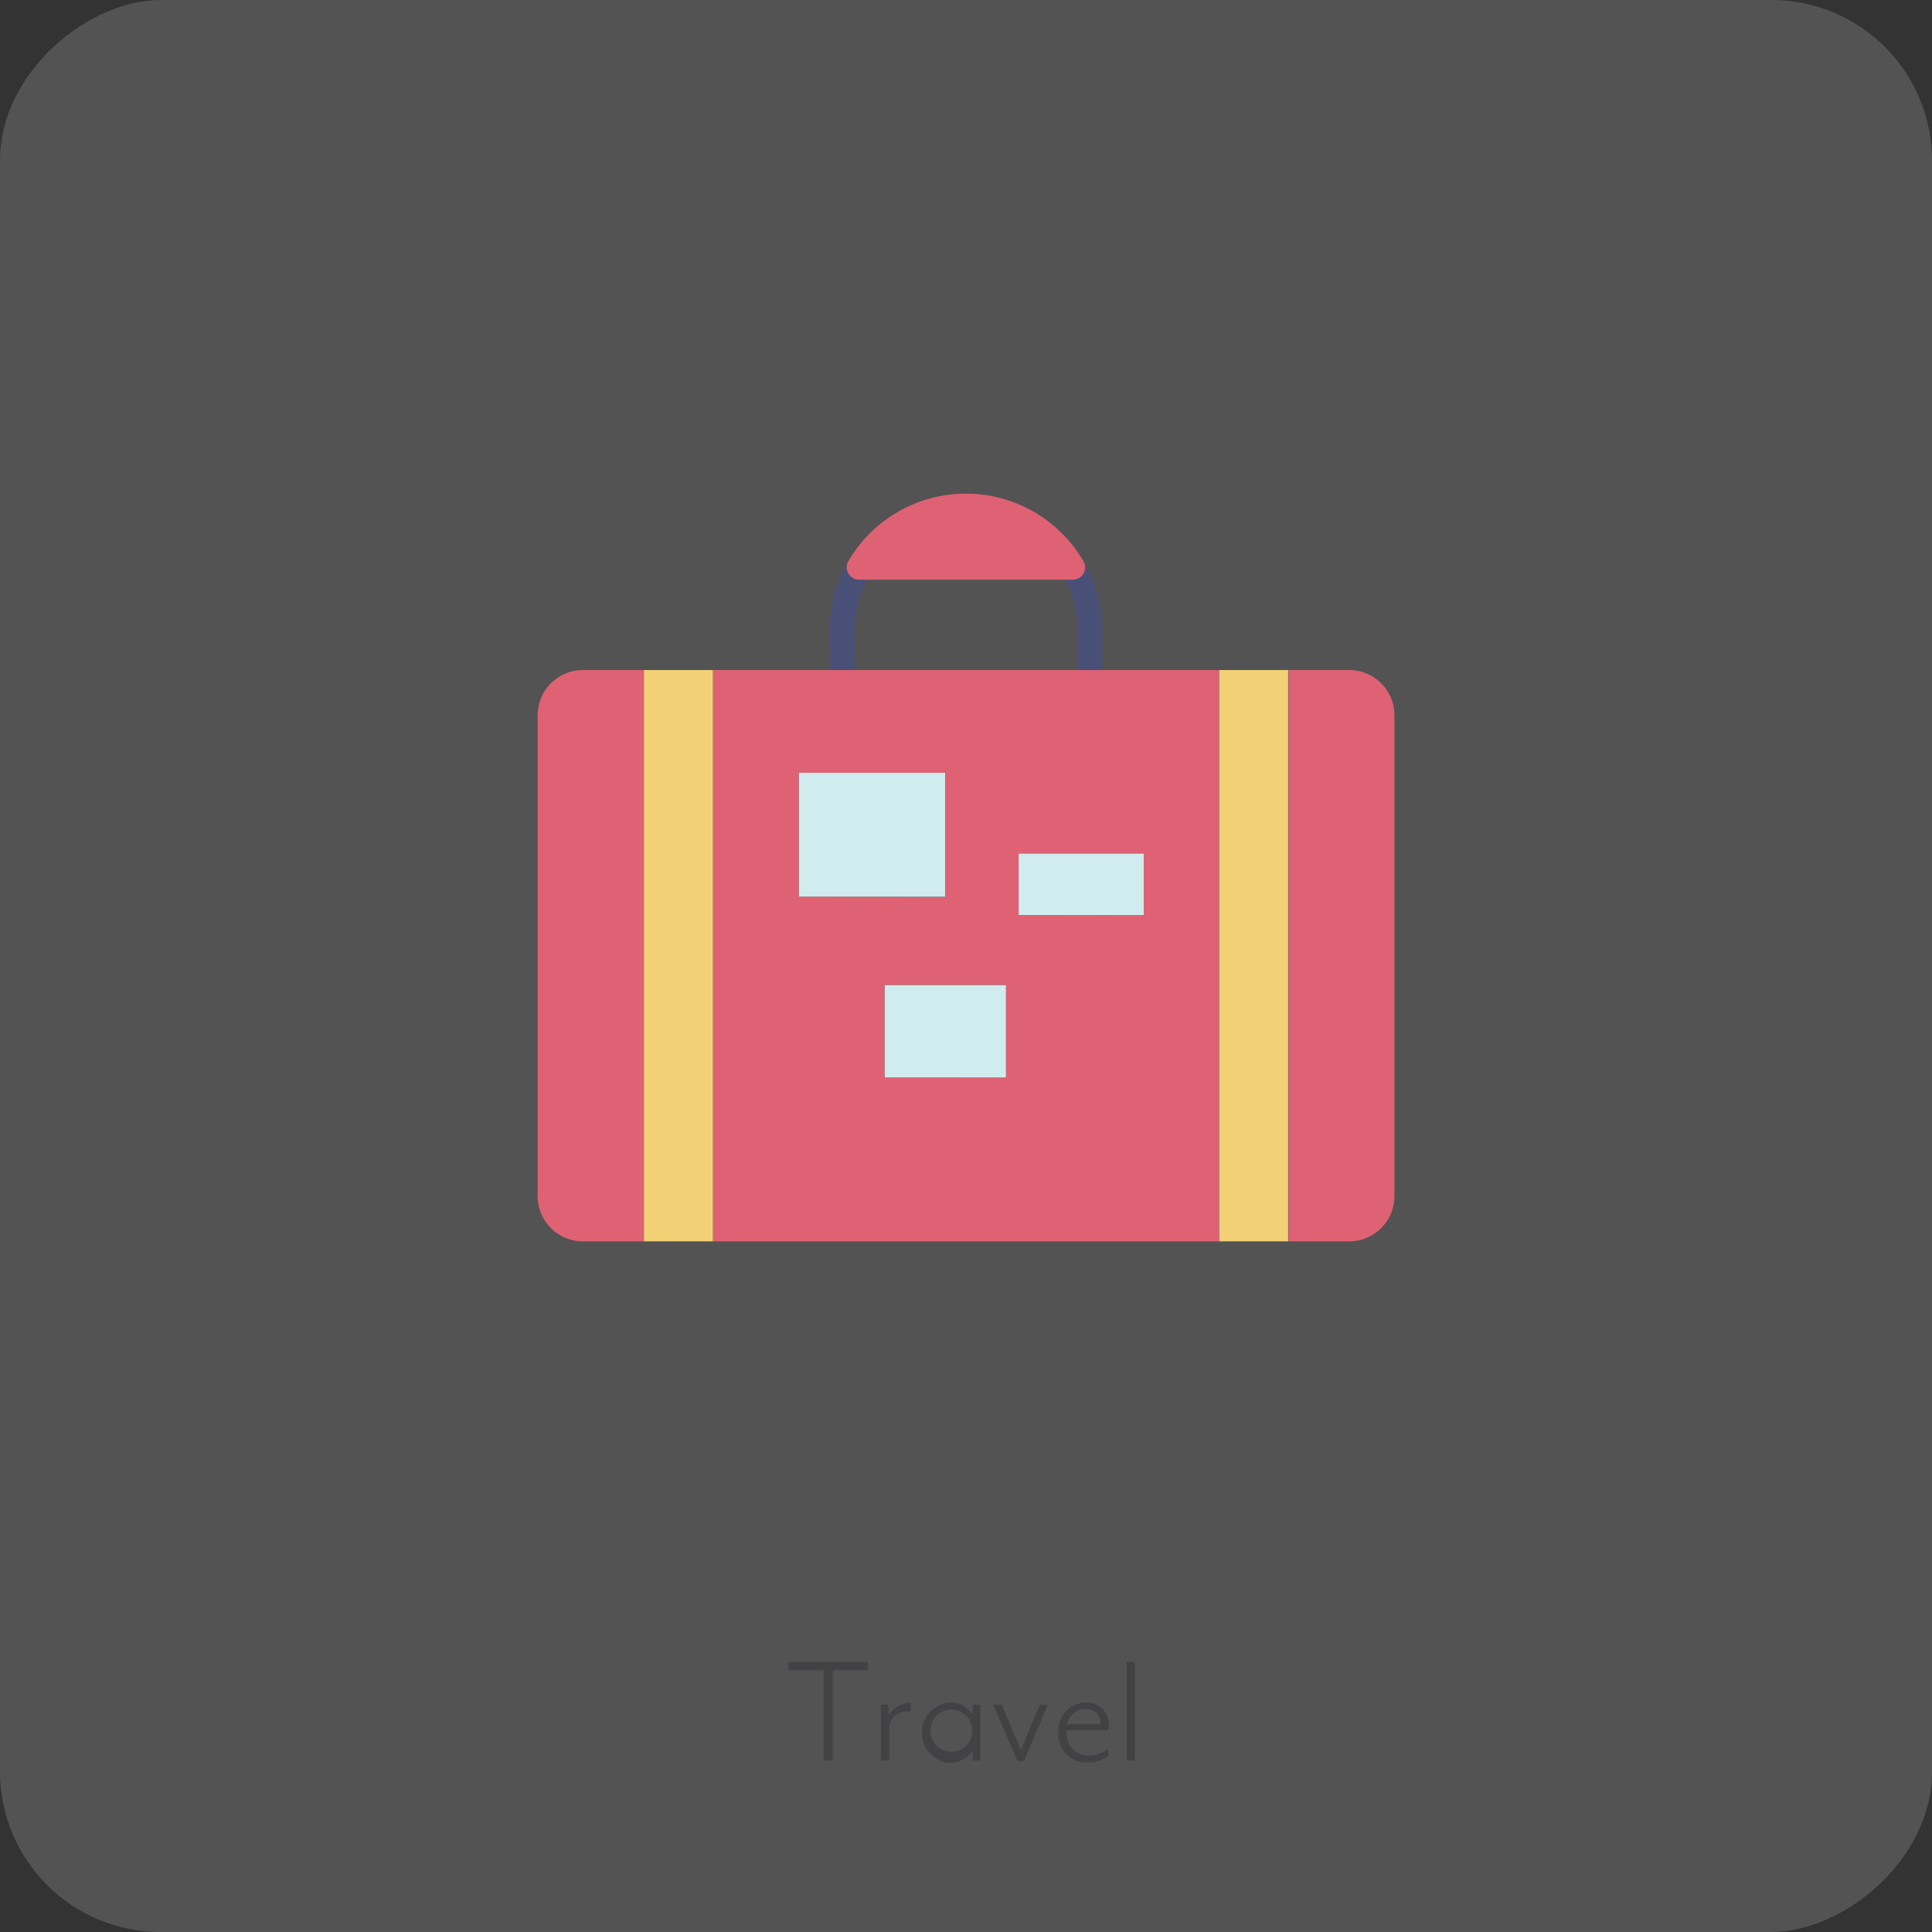
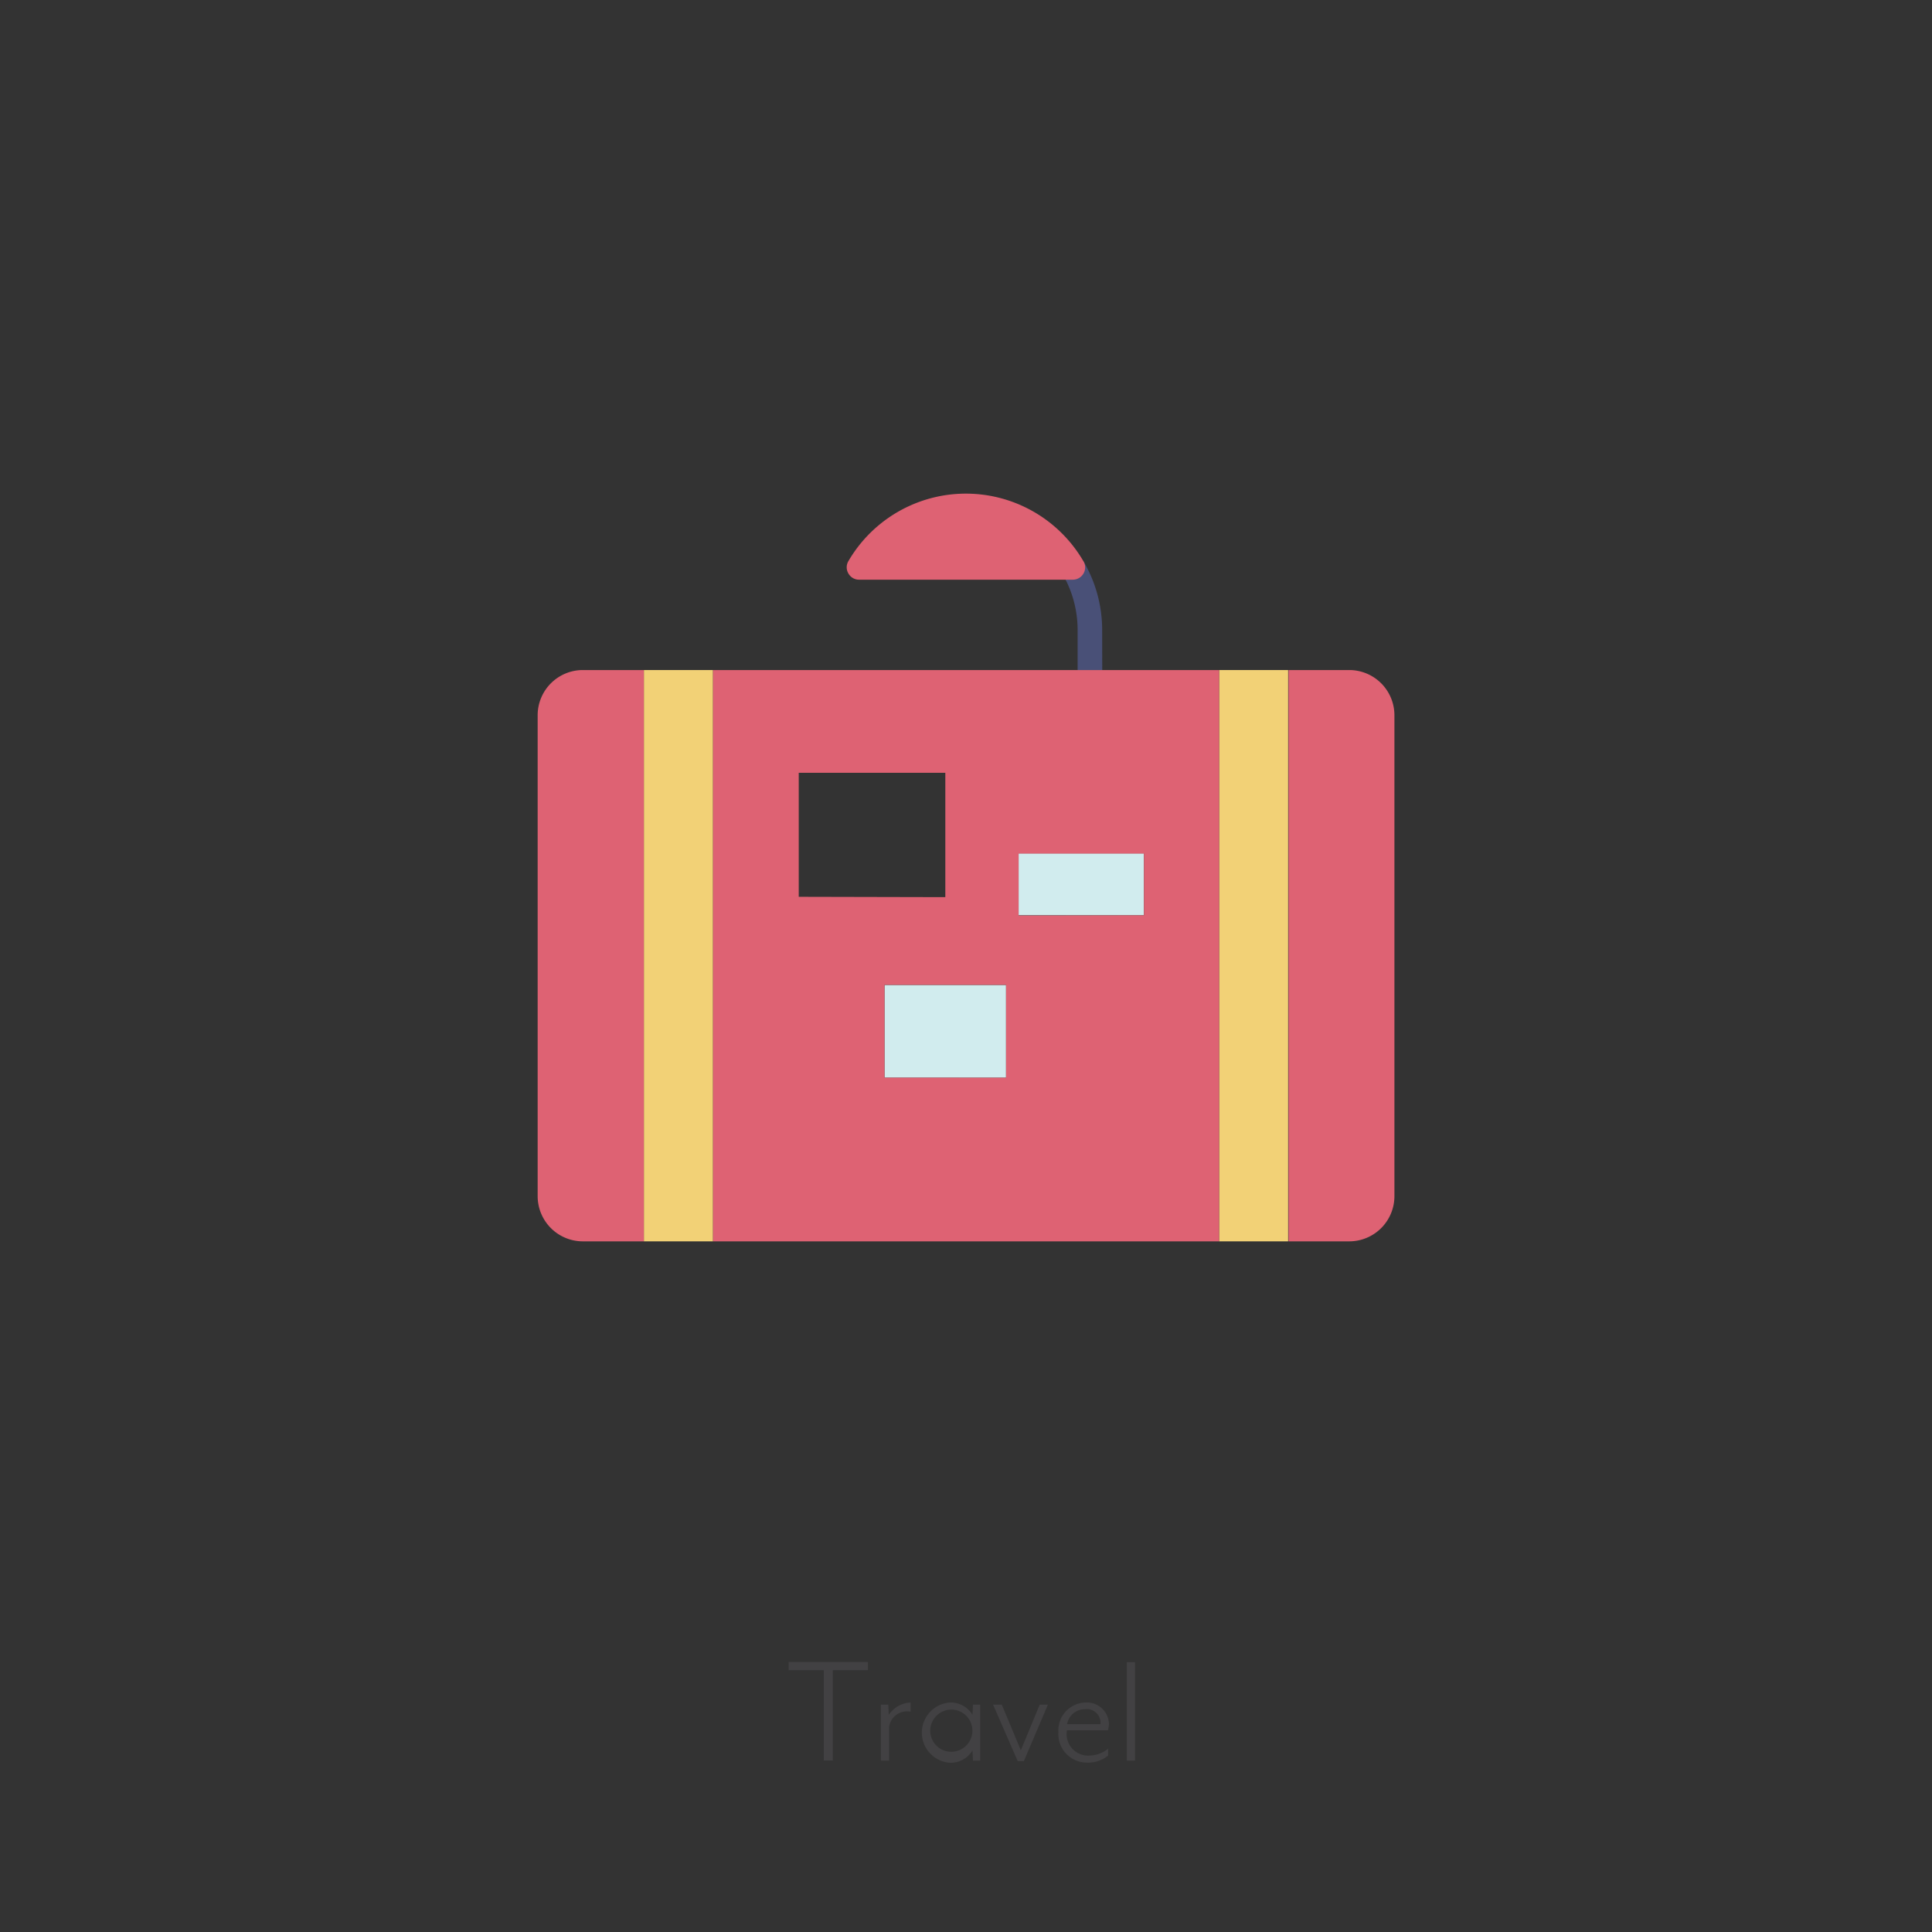
<svg xmlns="http://www.w3.org/2000/svg" viewBox="0 0 235.4 235.4">
  <rect x="0" y="0" width="235.4" height="235.4" fill="#333333" stroke="none" />
  <defs>
    <style>.cls-1{fill:#fff;opacity:0.16;}.cls-2{fill:#424143;}.cls-3{fill:#495077;}.cls-4{fill:#d1ecee;}.cls-5{fill:#de6273;}.cls-6{fill:#f2d176;}</style>
  </defs>
  <g id="Layer_2" data-name="Layer 2">
    <g id="_36_-_39_Profiles" data-name="36 - 39 Profiles">
      <g id="_37_Interests" data-name="37 Interests">
-         <rect class="cls-1" width="235.4" height="235.4" rx="19.56" transform="translate(235.4 0) rotate(90)" />
        <path class="cls-2" d="M96.09,203.5v-1h9.66v1h-4.28v11h-1.1v-11Z" />
        <path class="cls-2" d="M108.33,210.46v4.06h-1V207.7h.9l.06,1.24a3.4,3.4,0,0,1,2.66-1.5v1.12A2.19,2.19,0,0,0,108.33,210.46Z" />
        <path class="cls-2" d="M118.55,214.52l-.06-1.24a3.11,3.11,0,0,1-2.76,1.5,3.68,3.68,0,0,1,0-7.34,3.09,3.09,0,0,1,2.76,1.5l.06-1.24h.88v6.82Zm-5.2-3.42a2.57,2.57,0,1,0,2.56-2.8A2.59,2.59,0,0,0,113.35,211.1Z" />
        <path class="cls-2" d="M124.75,214.58H124l-3-6.88h1.06l2.32,5.56,2.3-5.56h1Z" />
        <path class="cls-2" d="M135,210.82h-5a2.62,2.62,0,0,0,2.8,3.08,3.66,3.66,0,0,0,2.22-.84v.84a3.86,3.86,0,0,1-2.64.86,3.47,3.47,0,0,1-3.42-3.72,3.39,3.39,0,0,1,3.28-3.6,2.69,2.69,0,0,1,2.88,2.66A4.66,4.66,0,0,1,135,210.82Zm-2.78-2.56a2.17,2.17,0,0,0-2.2,1.82h4.06A1.66,1.66,0,0,0,132.19,208.26Z" />
        <path class="cls-2" d="M137.29,214.52v-12h1v12Z" />
-         <path class="cls-3" d="M104.09,81.64h-3V76.76a16.7,16.7,0,0,1,2.28-8.39L106,69.89a13.66,13.66,0,0,0-1.87,6.87Z" />
        <path class="cls-3" d="M134.3,81.64h-3V76.76a13.58,13.58,0,0,0-1.87-6.87L132,68.37a16.5,16.5,0,0,1,2.29,8.39Z" />
        <rect class="cls-4" x="107.77" y="120.01" width="14.81" height="11.3" />
-         <rect class="cls-4" x="97.32" y="94.16" width="17.86" height="15.11" />
        <rect class="cls-4" x="124.11" y="103.97" width="15.27" height="7.55" />
        <path class="cls-5" d="M169.9,87.14v58.61a5.51,5.51,0,0,1-5.49,5.5H157V81.64h7.46A5.51,5.51,0,0,1,169.9,87.14Z" />
        <rect class="cls-6" x="148.54" y="81.64" width="8.41" height="69.61" />
        <path class="cls-5" d="M148.54,81.64v69.61H86.86V81.64h61.68Zm-9.16,29.88V104H124.11v7.55Zm-16.8,19.79V120H107.77v11.3Zm-7.4-22V94.16H97.32v15.11Z" />
        <rect class="cls-6" x="78.45" y="81.64" width="8.41" height="69.61" />
        <path class="cls-5" d="M78.45,81.64v69.61H71a5.51,5.51,0,0,1-5.49-5.5V87.14A5.51,5.51,0,0,1,71,81.64Z" />
        <path class="cls-5" d="M132,68.37a16.57,16.57,0,0,0-28.63,0,1.47,1.47,0,0,0,0,1.5,1.48,1.48,0,0,0,1.3.76h26.05a1.5,1.5,0,0,0,1.3-.76A1.47,1.47,0,0,0,132,68.37Z" />
      </g>
    </g>
  </g>
</svg>